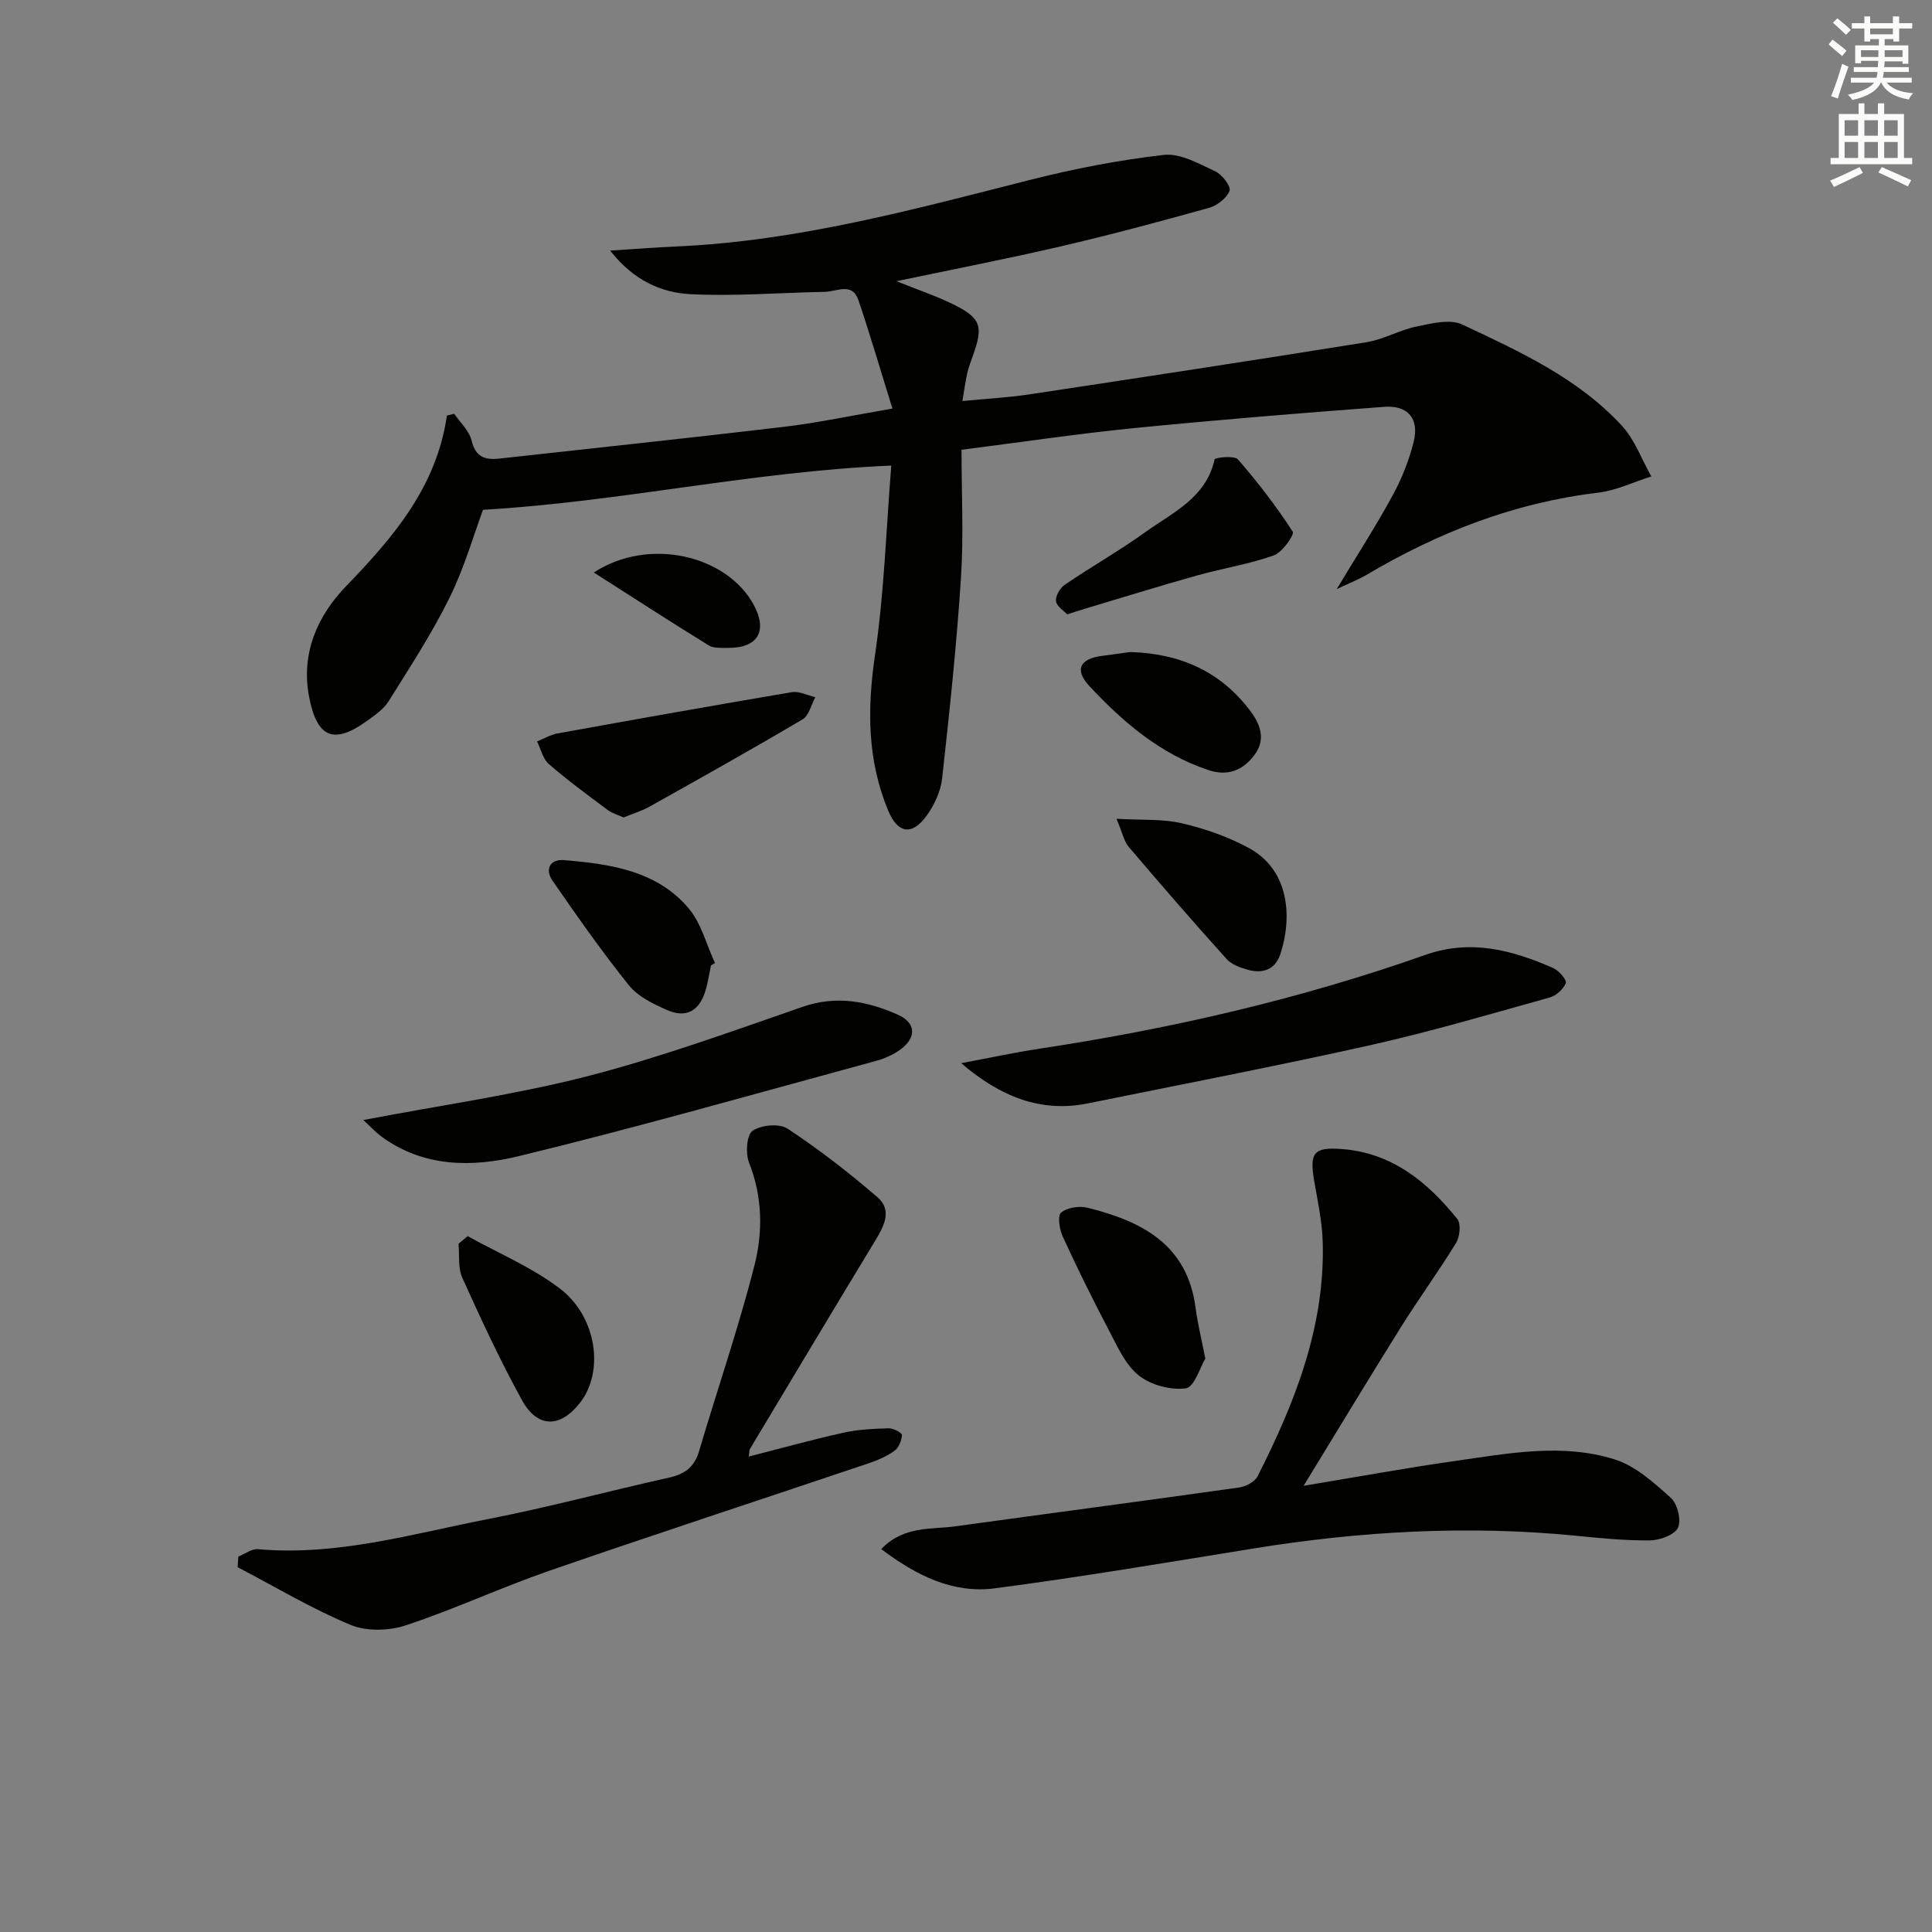
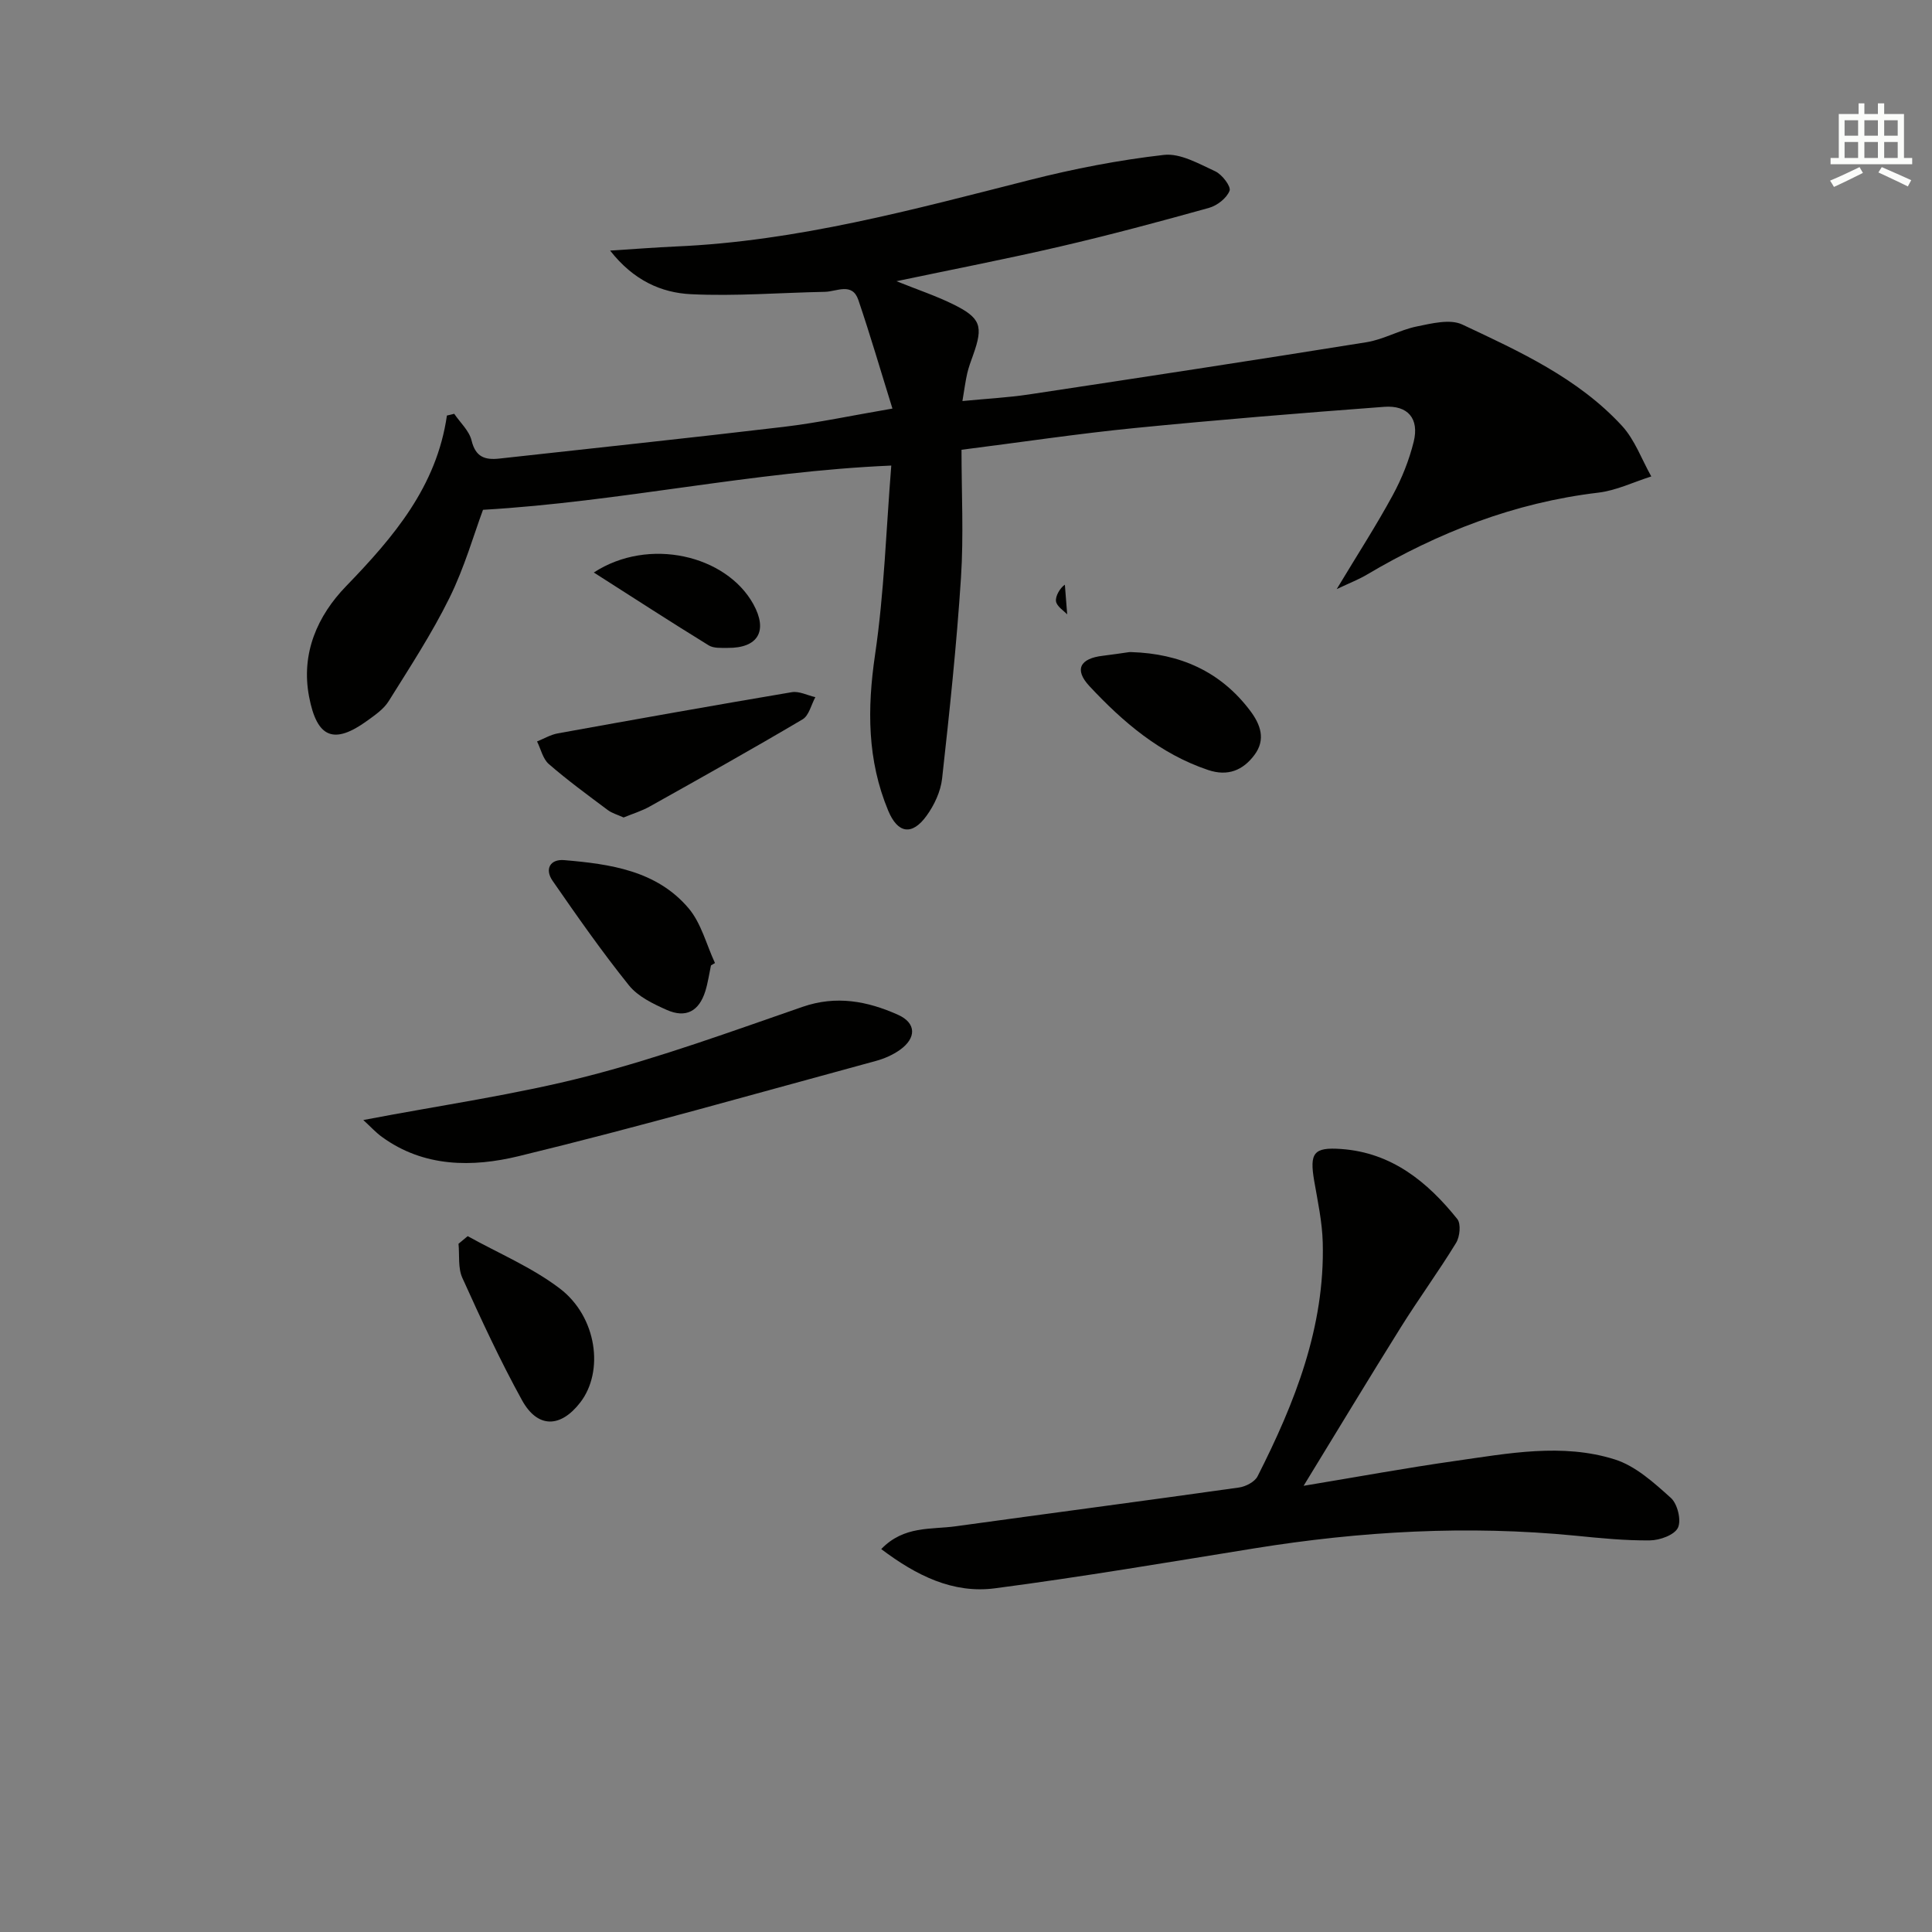
<svg xmlns="http://www.w3.org/2000/svg" enable-background="new 0 0 400 400" viewBox="0 0 400 400">
  <rect x="0" y="0" width="400" height="400" fill="#808080" stroke="none" />
  <g fill="#010100">
    <path d="m94.04 85.67c1.24 1.83 3.1 3.51 3.59 5.52.83 3.46 2.79 4.08 5.78 3.75 19.63-2.18 39.28-4.24 58.9-6.57 7.05-.84 14.02-2.34 22.46-3.78-2.45-7.86-4.59-15.23-7.06-22.49-1.26-3.7-4.48-1.73-6.91-1.68-9.26.18-18.54.94-27.76.49-6.13-.3-11.88-2.85-16.72-9.03 5.12-.32 9.37-.66 13.63-.85 25.1-1.08 49.14-7.65 73.3-13.78 9.11-2.31 18.41-4.12 27.74-5.18 3.39-.38 7.23 1.84 10.62 3.4 1.41.65 3.3 3.15 2.96 4.02-.6 1.54-2.57 3.08-4.27 3.55-10.22 2.85-20.47 5.6-30.81 8-10.97 2.55-22.03 4.69-33.89 7.18 4.39 1.76 8.15 3.02 11.68 4.75 5.8 2.85 6.34 4.53 4.2 10.52-.45 1.25-.92 2.5-1.22 3.78-.37 1.61-.58 3.26-1 5.76 4.8-.47 9.33-.7 13.8-1.37 23.3-3.52 46.6-7.07 69.87-10.81 3.53-.57 6.83-2.52 10.35-3.25 3.1-.63 6.92-1.61 9.47-.41 11.87 5.58 23.97 11.1 33.07 20.98 2.66 2.9 4.08 6.95 6.06 10.47-3.66 1.16-7.25 2.92-10.99 3.36-17.32 2.06-33.1 8.21-47.99 17.03-1.61.95-3.39 1.63-6.15 2.94 4.35-7.23 8.21-13.19 11.59-19.42 1.89-3.47 3.4-7.26 4.35-11.09 1.18-4.78-1.19-7.6-6.11-7.23-17.23 1.29-34.46 2.69-51.65 4.39-11.72 1.16-23.38 2.92-35.86 4.5 0 8.95.46 17.75-.11 26.48-.9 13.9-2.37 27.77-3.91 41.61-.3 2.66-1.61 5.47-3.21 7.68-3.02 4.18-5.98 3.68-7.95-1.06-4.35-10.46-4.36-21.12-2.72-32.27 1.9-12.89 2.3-26 3.36-39.17-28.9 1.24-56 7.5-84.53 9.16-1.87 5.03-3.82 11.91-6.94 18.23-3.65 7.4-8.21 14.37-12.59 21.39-1.01 1.63-2.79 2.85-4.4 4.02-6.95 5.04-10.45 3.62-12.08-4.96-1.72-9 1.78-16.79 7.65-22.85 9.84-10.18 18.76-20.61 20.89-35.35.5-.1 1-.23 1.51-.36z" />
    <path d="m182.45 320.72c4.7-4.88 10.32-4.01 15.42-4.72 19.55-2.7 39.13-5.27 58.67-8.03 1.39-.2 3.25-1.17 3.83-2.32 7.72-15.22 13.95-30.92 13.49-48.39-.11-4.27-1.04-8.54-1.77-12.77-.99-5.8-.12-7.02 5.62-6.6 10.42.75 17.82 6.78 24.01 14.5.79.99.53 3.66-.25 4.93-3.63 5.94-7.76 11.58-11.45 17.49-6.58 10.52-12.98 21.14-20.12 32.81 11.51-1.91 21.39-3.73 31.34-5.14 11.01-1.56 22.2-3.75 33.09-.32 4.31 1.36 8.13 4.84 11.61 7.97 1.37 1.23 2.2 4.63 1.46 6.17-.72 1.5-3.75 2.6-5.79 2.62-5.13.06-10.28-.46-15.4-.97-22.32-2.19-44.48-.94-66.57 2.63-17.86 2.88-35.7 5.91-53.63 8.26-8.73 1.15-16.32-2.66-23.56-8.12z" />
-     <path d="m49.35 322.27c1.36-.54 2.77-1.65 4.07-1.53 16.4 1.47 31.99-3.2 47.76-6.26 12.53-2.44 24.88-5.79 37.35-8.56 3.26-.72 5.24-2.19 6.21-5.48 3.8-12.87 8.2-25.58 11.49-38.57 1.74-6.87 1.63-14.13-1.14-21.13-.76-1.93-.53-5.75.71-6.61 1.76-1.23 5.56-1.58 7.27-.45 6.5 4.3 12.71 9.11 18.61 14.2 3.11 2.68 1.34 6-.49 9.01-8.7 14.34-17.31 28.73-25.93 43.11-.16.26-.1.64-.22 1.56 6.66-1.7 13.08-3.49 19.57-4.93 3.05-.68 6.24-.83 9.38-.92.96-.03 2.78.96 2.75 1.4-.07 1.14-.66 2.62-1.55 3.26-1.58 1.14-3.48 1.96-5.35 2.59-22.01 7.42-44.1 14.64-66.06 22.23-10.03 3.47-19.7 7.99-29.77 11.32-3.48 1.15-8.15 1.28-11.45-.1-8.04-3.36-15.61-7.89-23.36-11.94.06-.73.1-1.46.15-2.2z" />
-     <path d="m199.01 220.12c5.45-1.02 10.87-2.19 16.34-3.02 27.15-4.12 53.82-10.25 79.73-19.39 9.46-3.34 18-1 26.51 2.72 1.17.51 2.84 2.48 2.59 3.11-.5 1.27-2.01 2.62-3.37 2.99-12.31 3.43-24.59 7.06-37.05 9.85-19.41 4.34-38.95 8.08-58.44 12.05-9.82 2.01-18.25-1.39-26.31-8.31z" />
    <path d="m75.22 231.89c16.27-3.11 31.61-5.26 46.51-9.1 15.04-3.88 29.72-9.24 44.42-14.33 7.01-2.43 13.47-1.18 19.77 1.64 3.82 1.71 3.84 4.82.38 7.28-1.46 1.03-3.21 1.8-4.94 2.27-24.64 6.69-49.21 13.71-74.01 19.73-9.5 2.3-19.58 2.34-28.28-4-1.23-.88-2.27-2.04-3.85-3.49z" />
-     <path d="m249.55 281.29c-1.06 1.74-2.28 5.91-4.04 6.15-3.15.42-7.29-.69-9.78-2.7-2.81-2.27-4.46-6.13-6.23-9.49-3.33-6.32-6.48-12.73-9.46-19.21-.69-1.49-1.13-4.31-.36-4.97 1.23-1.06 3.73-1.44 5.43-1.03 11.2 2.77 20.7 7.55 22.42 20.72.4 3.12 1.17 6.19 2.02 10.53z" />
    <path d="m129.11 169.25c-1.22-.56-2.38-.87-3.28-1.54-4.13-3.09-8.31-6.14-12.2-9.52-1.24-1.07-1.65-3.1-2.44-4.68 1.42-.57 2.8-1.4 4.28-1.67 16.14-2.92 32.29-5.8 48.46-8.53 1.52-.26 3.25.66 4.88 1.03-.86 1.57-1.32 3.81-2.64 4.59-10.43 6.17-21 12.09-31.58 18.01-1.71.97-3.64 1.55-5.48 2.31z" />
-     <path d="m220.95 127.2c-.68-.74-2.19-1.66-2.32-2.74s.85-2.74 1.84-3.41c5.48-3.73 11.28-7.01 16.66-10.88 5.66-4.07 12.58-7.08 14.34-15.06.09-.39 4.1-.84 4.83 0 4.11 4.73 7.95 9.72 11.35 14.97.39.61-2.16 4.28-3.92 4.91-5.12 1.81-10.58 2.67-15.84 4.14-7.81 2.19-15.56 4.6-23.33 6.92-.95.29-1.89.61-3.61 1.15z" />
-     <path d="m231.16 169.52c5.27.31 9.55 0 13.53.93 4.78 1.12 9.59 2.79 13.89 5.13 8.43 4.6 8.98 14.35 6.52 21.91-1.07 3.29-3.69 4.16-6.79 3.28-1.56-.44-3.34-1.08-4.37-2.23-6.86-7.62-13.59-15.37-20.23-23.18-1-1.16-1.3-2.9-2.55-5.84z" />
+     <path d="m220.95 127.2c-.68-.74-2.19-1.66-2.32-2.74s.85-2.74 1.84-3.41z" />
    <path d="m147.2 199.87c-.38 1.78-.63 3.61-1.17 5.34-1.3 4.16-4.02 5.64-7.99 3.88-2.83-1.26-5.97-2.77-7.83-5.09-5.59-6.96-10.72-14.3-15.81-21.65-1.67-2.41-.5-4.52 2.42-4.27 9.52.81 19.13 2.16 25.74 9.96 2.63 3.1 3.69 7.53 5.47 11.35-.28.15-.56.32-.83.48z" />
    <path d="m96.83 255.93c6.4 3.56 13.3 6.45 19.07 10.84 7.71 5.87 9.2 17.17 4.24 23.59-4.09 5.3-8.84 5.39-12.07-.47-4.53-8.22-8.48-16.77-12.35-25.33-.93-2.05-.56-4.69-.79-7.05.63-.53 1.26-1.06 1.9-1.58z" />
    <path d="m234.26 135.01c10.02.32 18.4 3.96 24.56 12.12 2.17 2.87 3.28 5.98.91 9.16-2.38 3.2-5.52 4.5-9.6 3.13-9.94-3.34-17.62-9.91-24.57-17.36-3.21-3.44-1.96-5.74 2.77-6.29 1.81-.21 3.61-.5 5.42-.75.18-.03.35-.01.51-.01z" />
    <path d="m122.94 118.53c11.4-7.42 27.4-3.58 33.02 6.53 3.08 5.56 1 9.14-5.32 9.08-1.31-.01-2.87.11-3.9-.52-7.71-4.74-15.31-9.67-23.8-15.09z" />
  </g>
-   <path d="m378.6 9.2.8-1c.9.7 1.9 1.4 2.9 2.3l-.9 1.1c-1.1-.9-2-1.7-2.8-2.4zm.5 10.7c.9-2.1 1.6-4.3 2.3-6.7.4.2.8.4 1.3.6-.7 2.1-1.5 4.2-2.2 6.6zm.4-15.2.9-.9c1 .8 2 1.6 2.8 2.4l-1 1c-1-.9-1.9-1.8-2.7-2.5zm12.5-1.3h1.2v1.4h2.7v1.1h-2.7v2.7h-1.2v-.5h-1.8v1.3h4.9v3.8h-1.2v-.5h-3.7c0 .4-.1.9-.1 1.2h5.1v1h-5.2c0 .5-.1.9-.2 1.2h6v1h-5.2c1.1 1.3 2.9 2 5.5 2.2-.4.4-.7.8-.9 1.3-2.9-.5-4.8-1.6-5.7-3.5h-.1c-.8 1.7-2.7 2.9-5.9 3.6-.2-.4-.6-.8-.9-1.1 2.8-.6 4.6-1.4 5.4-2.5h-4.8v-1h5.3c.1-.3.2-.7.2-1.2h-4.9v-1h5c0-.4 0-.8.1-1.3h-3.6v.5h-1.2v-3.7h4.9v-1.3h-1.8v.5h-1.2v-2.7h-2.6v-1.1h2.6v-1.4h1.2v1.4h4.7v-1.4zm-6.7 8.4h3.6c0-.4 0-.9 0-1.4h-3.6zm1.9-4.7h4.7v-1.2h-4.7zm6.7 3.3h-3.7v1.4h3.7z" fill="#fbfcfa" />
  <path d="m384.7 21.4h1.3v2.2h2.8v-2.2h1.3v2.2h4.1v9.1h1.7v1.3h-16.9v-1.3h1.7v-9.1h4.1v-2.2zm.3 13.2.7 1.2c-1.8.9-3.8 1.9-6 2.9-.2-.4-.5-.8-.8-1.3 2.4-1 4.4-2 6.1-2.8zm-3.1-6.5h2.8v-3.2h-2.8zm0 4.6h2.8v-3.3h-2.8zm4.1-4.6h2.8v-3.2h-2.8zm0 4.6h2.8v-3.3h-2.8v3.2zm3.6 1.9c2.1.9 4.1 1.8 6.1 2.7l-.7 1.3c-2.2-1.1-4.2-2-6.1-2.9zm3.3-9.7h-2.8v3.2h2.8zm-2.8 7.8h2.8v-3.3h-2.8z" fill="#fbfcfa" />
</svg>